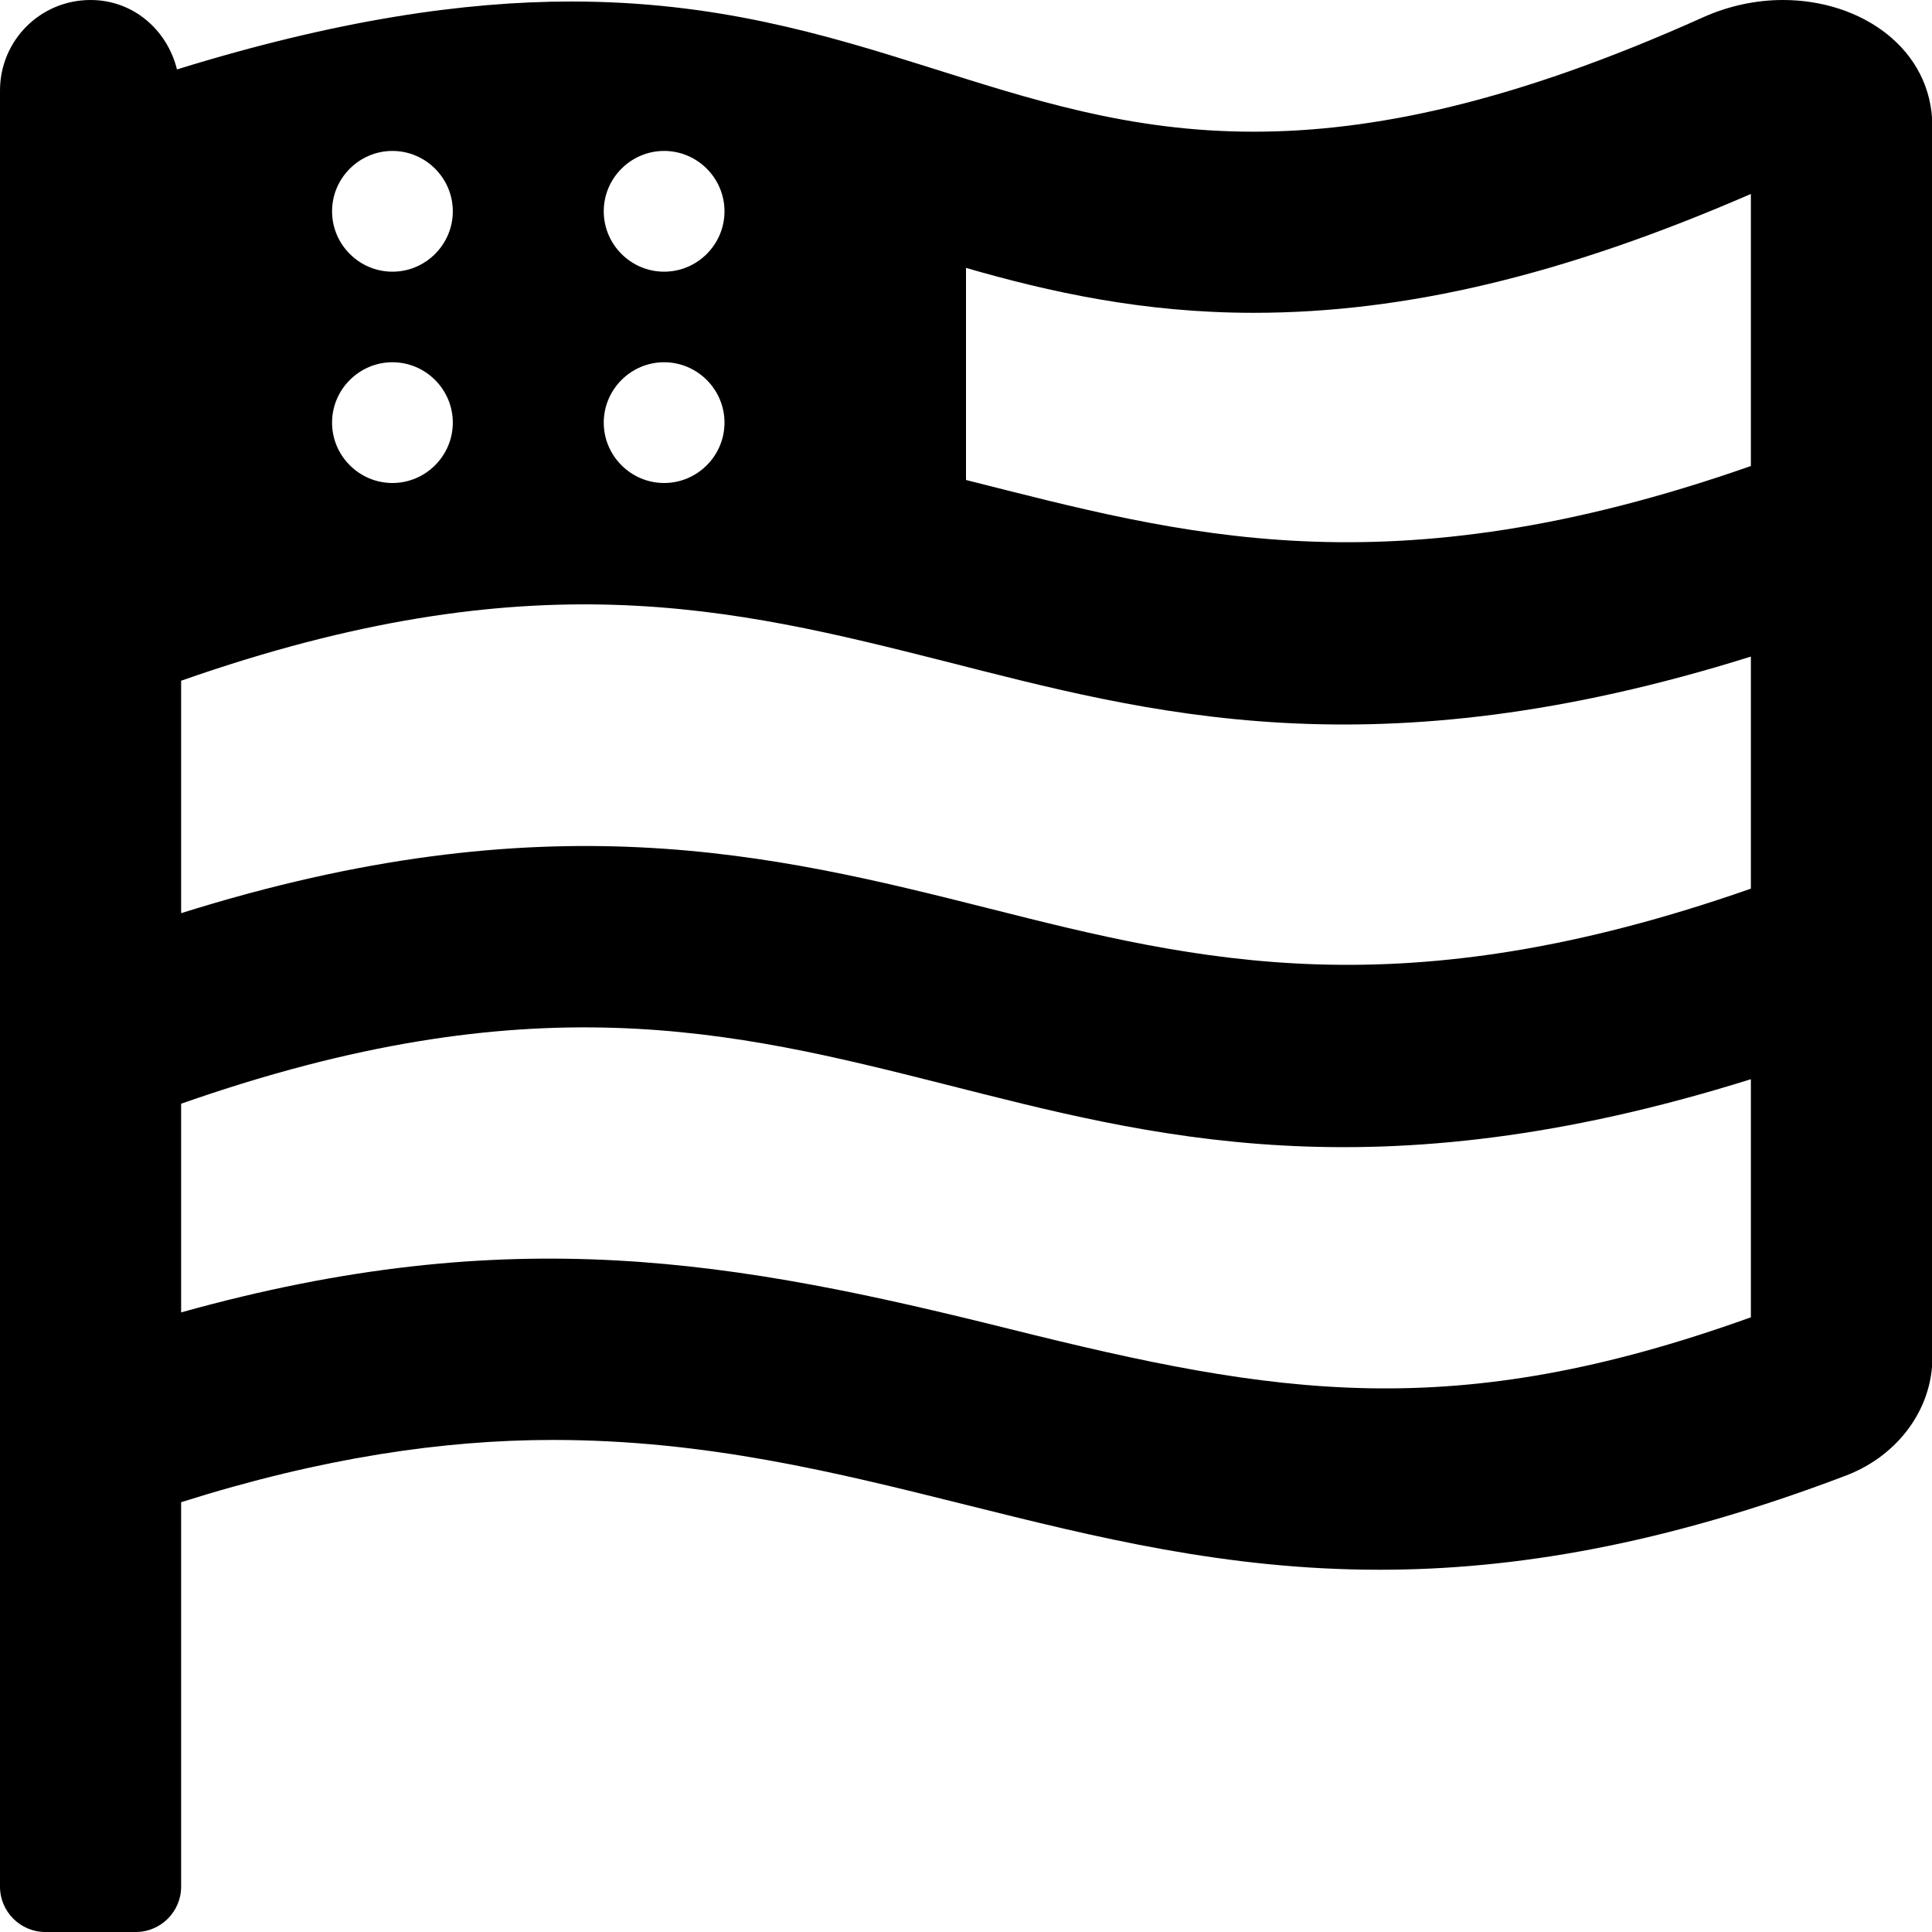
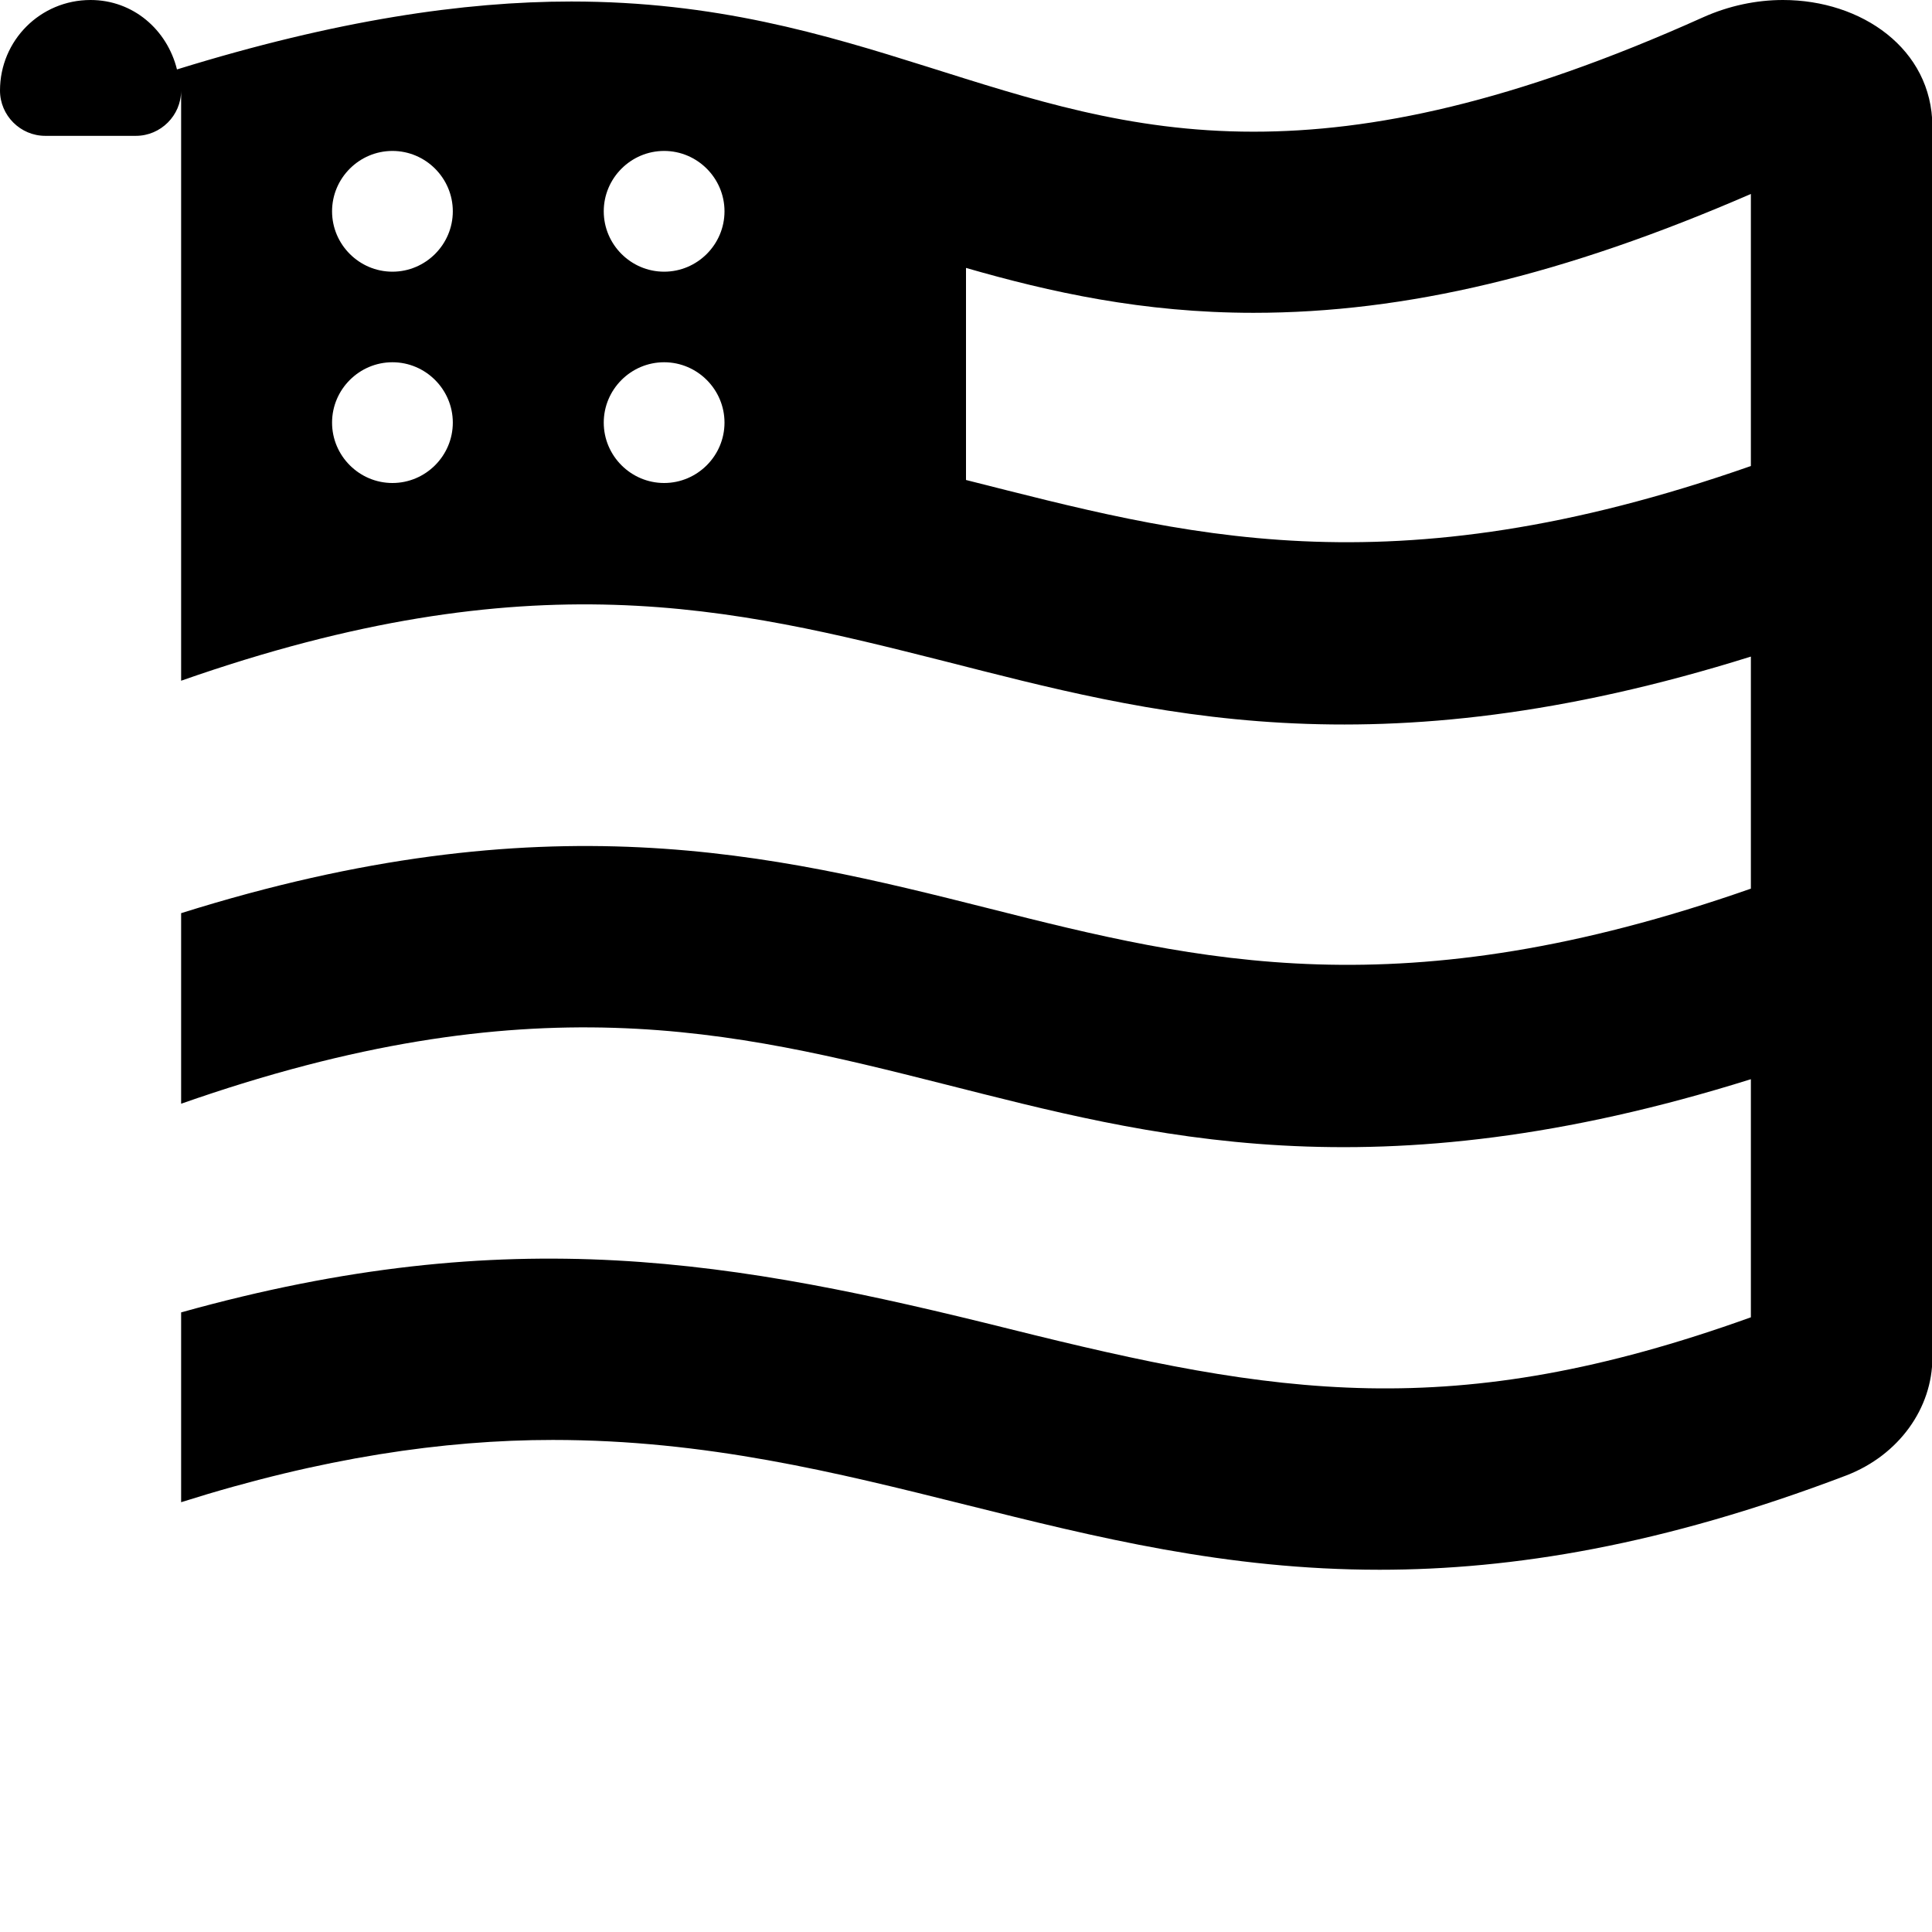
<svg xmlns="http://www.w3.org/2000/svg" viewBox="0 0 512 512">
-   <path d="M472.5 0c-7 0-14.3 1.5-21.2 4.6-50.5 22.7-87.8 30.3-119.1 30.3C266.1 34.9 227.7.4 151.4.4c-28.4 0-62.2 4.9-104.5 18C44.3 7.9 35.3 0 24 0 10.7 0 0 10.7 0 24v476c0 6.6 5.4 12 12 12h24c6.6 0 12-5.4 12-12V398.1c37.3-11.8 69.6-16.5 98.5-16.5 81.2 0 137.8 34.4 219.1 34.4 35.3 0 75.1-6.5 123.7-25 14-5.4 22.8-17.9 22.8-31.2V33.4C512 13 493.4 0 472.5 0zM176 40c8.8 0 16 7.2 16 16s-7.2 16-16 16-16-7.2-16-16 7.2-16 16-16zm0 56c8.8 0 16 7.2 16 16s-7.2 16-16 16-16-7.2-16-16 7.2-16 16-16zm-72-56c8.8 0 16 7.2 16 16s-7.2 16-16 16-16-7.2-16-16 7.2-16 16-16zm0 56c8.8 0 16 7.2 16 16s-7.2 16-16 16-16-7.2-16-16 7.2-16 16-16zm360 253.1c-79 28.4-125.8 20.7-196.4 3.1-73-18.2-132.2-28.8-219.6-4.4v-55.3c92.6-32.5 146-19.4 202.2-5.2C304.4 301 363.8 317.4 464 286v63.1zm0-113.6c-92.5 32.4-146 19.4-202.1 5.2-57.5-14.5-117.4-29-213.9 1.3v-61.6c92.6-32.5 146-19.4 202.2-5.2C304.4 189 363.8 205.4 464 174v61.5zm0-112c-96.5 33.8-150.9 18.1-208 3.7V71c22.2 6.4 46.9 11.9 76.2 11.9 40.3 0 82.3-10 131.8-31.5v72.1z" />
+   <path d="M472.5 0c-7 0-14.3 1.5-21.2 4.6-50.5 22.7-87.8 30.3-119.1 30.3C266.1 34.9 227.7.4 151.4.4c-28.4 0-62.2 4.9-104.5 18C44.3 7.9 35.3 0 24 0 10.7 0 0 10.7 0 24c0 6.6 5.4 12 12 12h24c6.6 0 12-5.4 12-12V398.1c37.3-11.8 69.6-16.5 98.5-16.5 81.2 0 137.8 34.4 219.1 34.4 35.3 0 75.1-6.5 123.7-25 14-5.4 22.8-17.9 22.8-31.2V33.4C512 13 493.4 0 472.5 0zM176 40c8.8 0 16 7.2 16 16s-7.2 16-16 16-16-7.2-16-16 7.2-16 16-16zm0 56c8.8 0 16 7.2 16 16s-7.2 16-16 16-16-7.2-16-16 7.2-16 16-16zm-72-56c8.8 0 16 7.2 16 16s-7.2 16-16 16-16-7.2-16-16 7.2-16 16-16zm0 56c8.8 0 16 7.2 16 16s-7.2 16-16 16-16-7.2-16-16 7.2-16 16-16zm360 253.1c-79 28.4-125.8 20.7-196.4 3.1-73-18.2-132.2-28.8-219.6-4.4v-55.3c92.6-32.5 146-19.4 202.2-5.2C304.4 301 363.8 317.4 464 286v63.1zm0-113.6c-92.5 32.4-146 19.4-202.1 5.2-57.5-14.5-117.4-29-213.9 1.3v-61.6c92.6-32.5 146-19.4 202.2-5.2C304.4 189 363.8 205.4 464 174v61.5zm0-112c-96.5 33.8-150.9 18.1-208 3.7V71c22.2 6.4 46.9 11.9 76.2 11.9 40.3 0 82.3-10 131.8-31.5v72.1z" />
</svg>